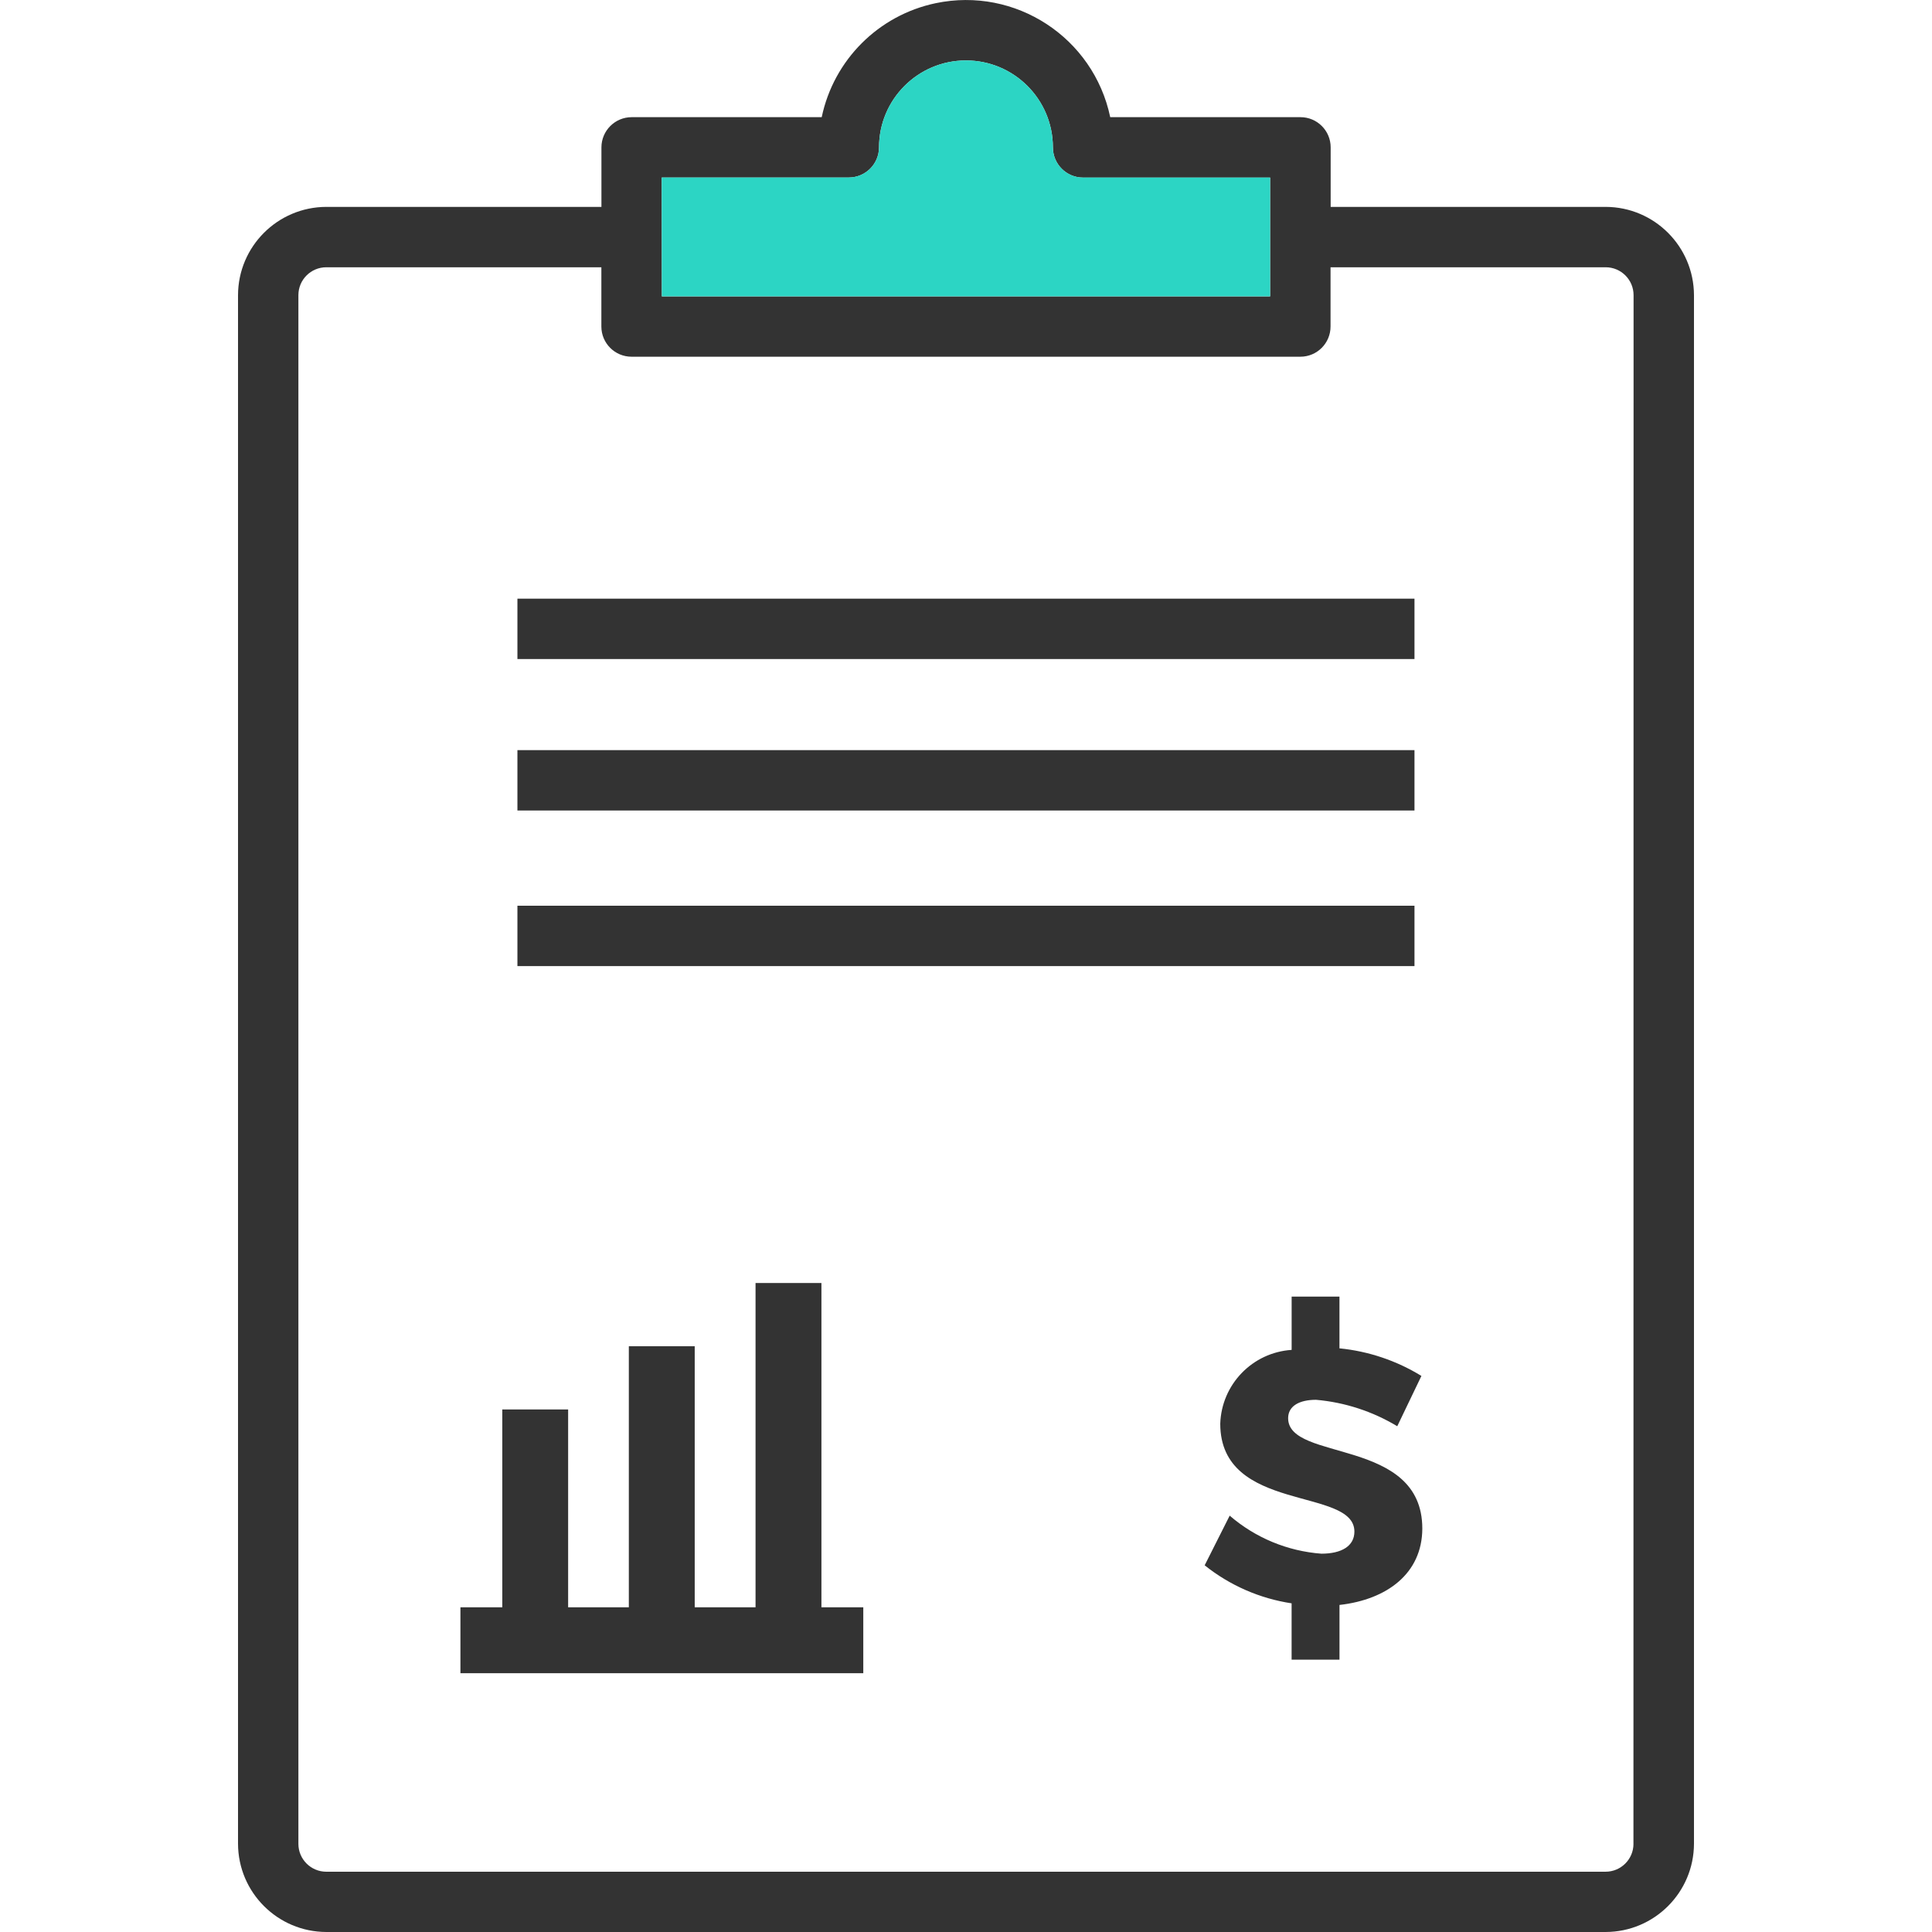
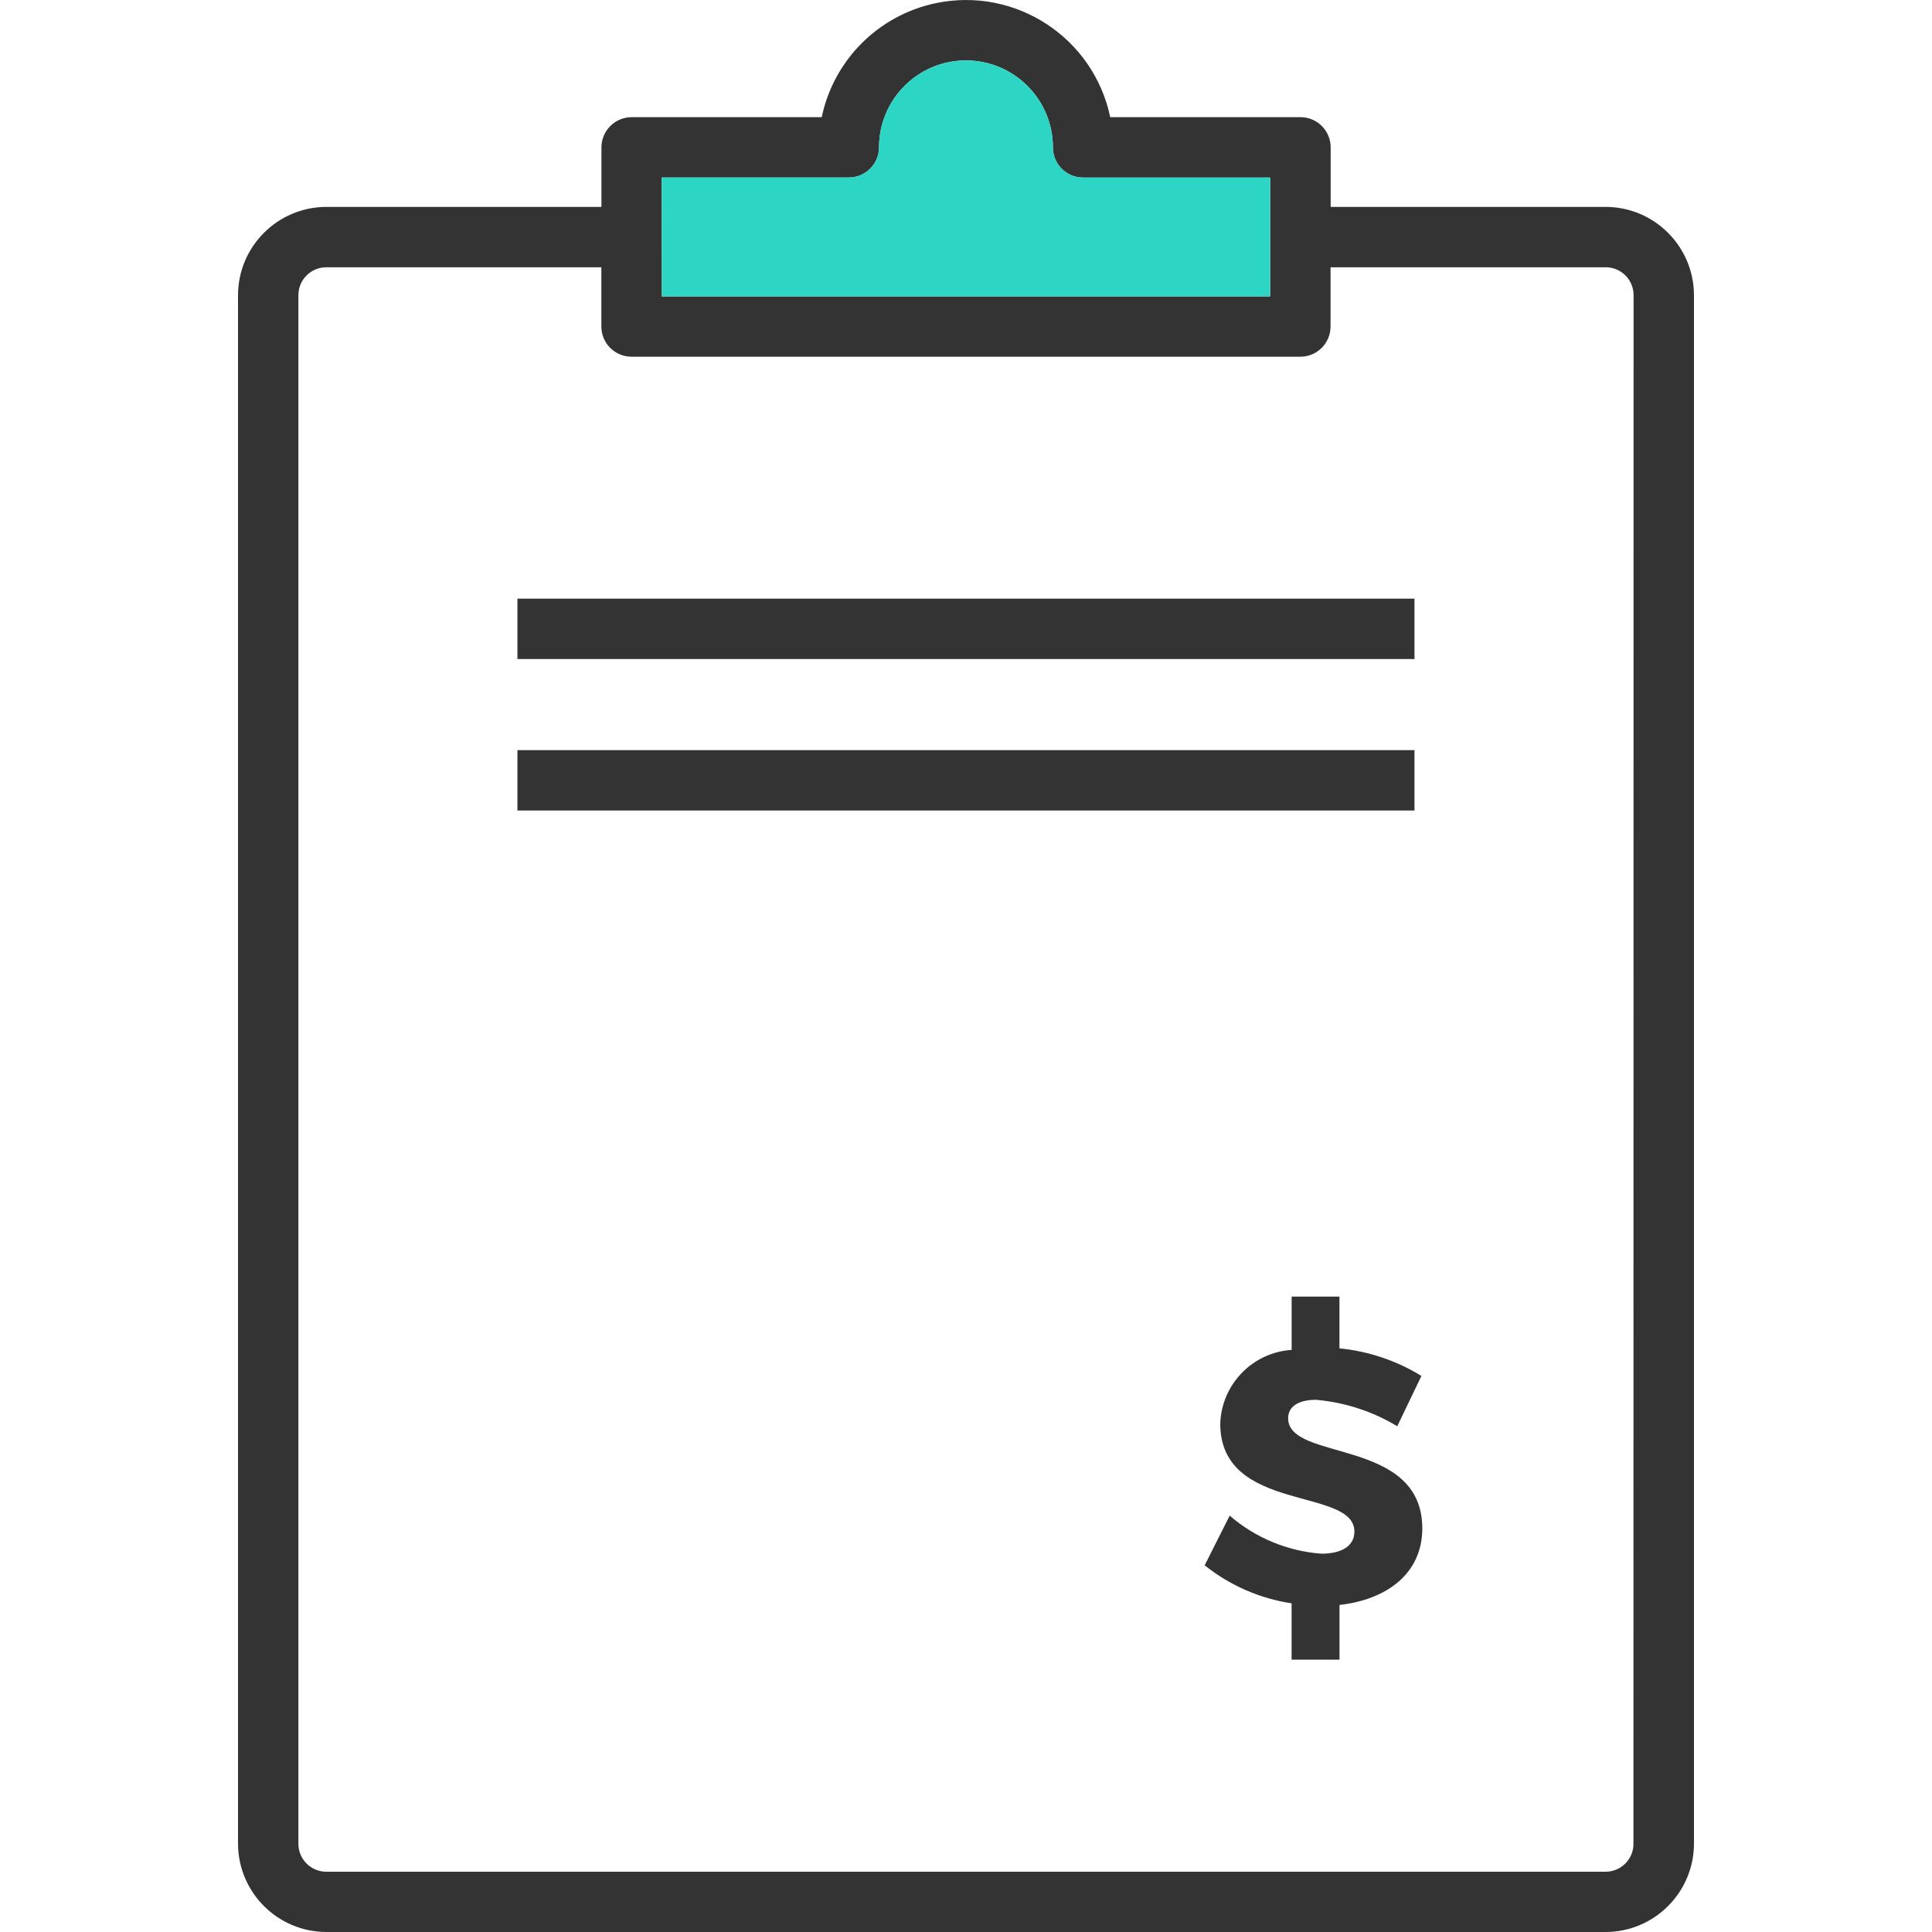
<svg xmlns="http://www.w3.org/2000/svg" id="Layer_1" viewBox="0 0 600 600">
  <g id="BNext-Icons_Value">
    <g id="appraisal">
      <g id="Group_557">
        <rect id="Rectangle_103" x="160.69" y="232.96" width="278.59" height="18.75" style="fill:#333;" />
-         <rect id="Rectangle_104" x="160.69" y="281.28" width="278.59" height="18.75" style="fill:#333;" />
        <rect id="Rectangle_105" x="160.69" y="185.92" width="278.59" height="18.75" style="fill:#333;" />
        <g id="Group_559">
          <path id="Path_245" d="m498.66,64.25h-85.41v-18.49c0-5.18-4.2-9.37-9.37-9.37h-59.09c-5.19-24.74-29.45-40.59-54.2-35.4-17.78,3.73-31.67,17.62-35.4,35.4h-59.02c-5.18,0-9.38,4.2-9.39,9.37h0v18.49h-85.44c-15.12.04-27.38,12.29-27.42,27.41v480.92c.04,15.13,12.3,27.38,27.42,27.42h397.32c15.13-.04,27.38-12.3,27.42-27.42V91.66c-.05-15.12-12.3-27.37-27.42-27.41Zm-293.16-9.12h58.1c5.17,0,9.37-4.18,9.39-9.35h0c0-14.91,12.08-27,26.99-27.01,14.91,0,27,12.08,27.01,26.99v.02c0,5.17,4.18,9.37,9.35,9.37,0,0,0,0,.01,0h58.1v36.9h-188.91l-.04-36.92Zm301.79,517.49c0,4.79-3.89,8.66-8.67,8.66H101.34c-4.78,0-8.67-3.87-8.67-8.65h0V91.66c0-4.79,3.89-8.66,8.67-8.66h85.42v18.41c0,5.18,4.2,9.37,9.37,9.37,0,0,0,0,.01,0h207.7c5.18,0,9.37-4.2,9.37-9.37h0v-18.41h85.44c4.79,0,8.67,3.88,8.67,8.67h0s-.04,480.94-.04,480.94Z" style="fill:#333;" />
-           <path id="Path_246" d="m255.1,398.45h-20.46v100.71h-18.89v-81.07h-20.46v81.07h-18.85v-61.44h-20.45v61.44h-13v20.47h125.11v-20.47h-13v-100.71Z" style="fill:#333;" />
          <g id="Group_558">
            <path id="Path_247" d="m415.99,498.43v17h-14.87v-17.5c-9.88-1.49-19.2-5.57-27-11.81l7.77-15.42c7.98,6.89,17.97,11.03,28.49,11.81,6.25,0,10.24-2.36,10.24-6.86,0-13.94-41.66-5.63-41.66-33.51.4-12.21,9.99-22.12,22.17-22.92v-16.55h14.85v16.07c9.02.89,17.73,3.82,25.45,8.57l-7.5,15.62c-7.67-4.62-16.3-7.43-25.22-8.21-5.17,0-8.67,1.91-8.67,5.71,0,13.62,41.67,5.86,41.67,34.29-.05,13.94-10.96,22.04-25.71,23.71Z" style="fill:#333;" />
          </g>
        </g>
      </g>
    </g>
    <path id="Path_3" d="m205.5,55.12h58.1c5.17,0,9.37-4.18,9.39-9.35h0c0-14.91,12.09-27,27-27s27,12.09,27,27c0,5.17,4.18,9.37,9.35,9.37h58.11v36.89h-188.91l-.04-36.91Z" style="fill:#2cd5c4;" />
  </g>
</svg>